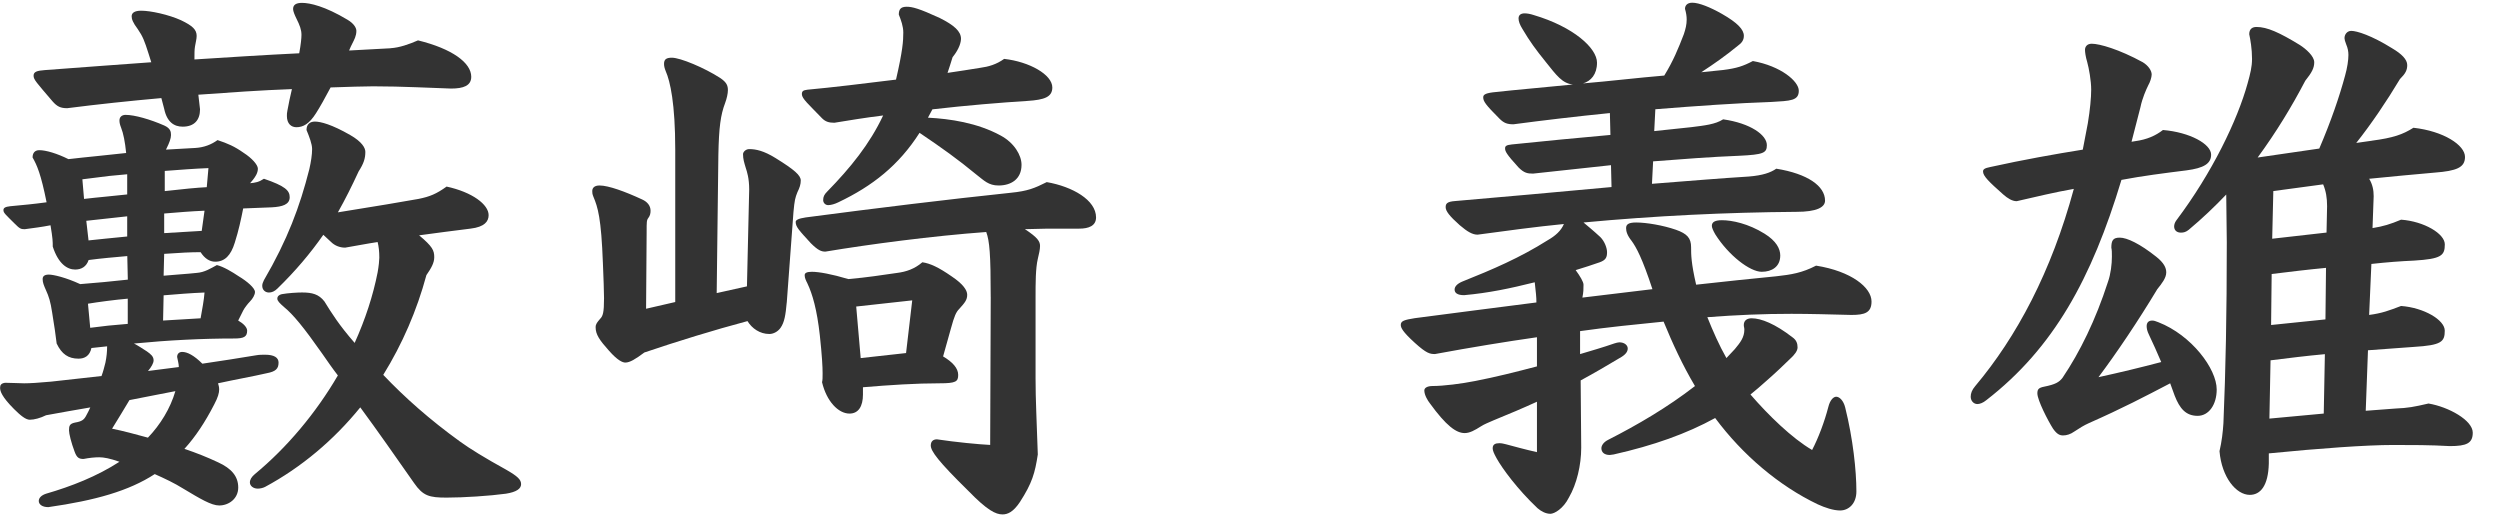
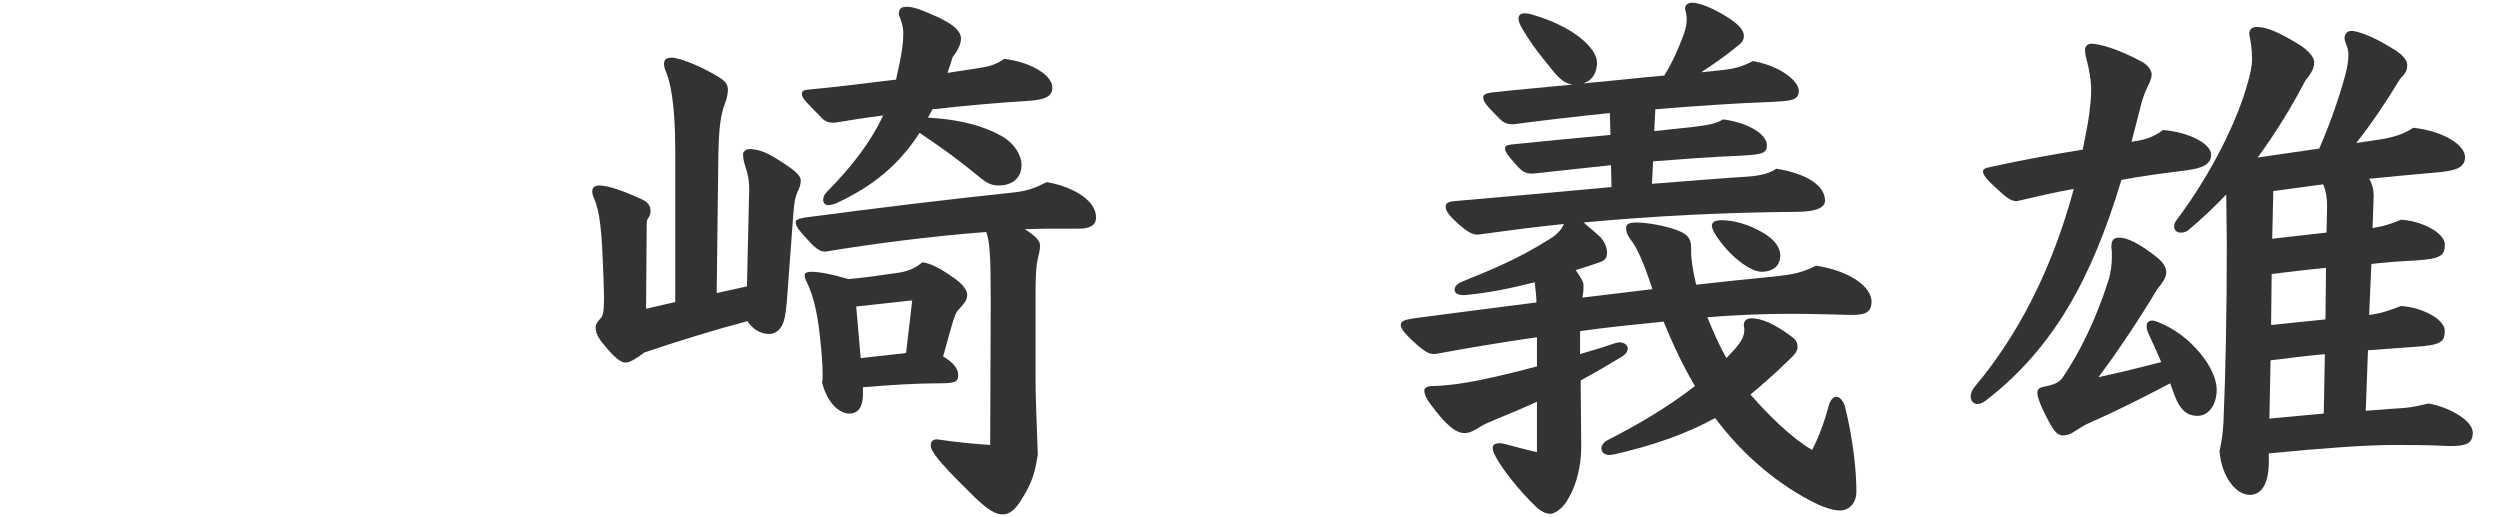
<svg xmlns="http://www.w3.org/2000/svg" id="_レイヤー_1" data-name="レイヤー_1" version="1.1" viewBox="0 0 116 24">
  <defs>
    <style>
      .st0 {
        fill: #333;
      }
    </style>
  </defs>
-   <path class="st0" d="M11.597,8.502c.26-.025.416-.052.649-.208.988.338,1.196.546,1.196.858,0,.338-.338.442-.832.468-.442.026-.884.026-1.326.052-.104.521-.208,1.015-.39,1.587-.183.598-.469.884-.91.884-.26,0-.494-.156-.676-.442-.469,0-.937.026-1.69.078l-.026,1.014c.546-.052,1.066-.078,1.534-.13.364-.025.65-.208.937-.364.312.078.702.312,1.014.521.39.234.754.546.754.728,0,.131-.104.312-.233.442-.104.104-.261.312-.312.416l-.234.468c.234.131.416.312.416.469,0,.285-.155.363-.598.363-1.482,0-3.042.078-4.654.234.208.104.391.234.599.364.182.13.312.233.312.416,0,.13-.104.312-.26.494l1.43-.183c0-.156-.052-.312-.078-.468,0-.156.104-.234.234-.234.234,0,.546.156.936.546.885-.13,1.717-.26,2.496-.39.131-.026.312-.026.416-.026.416,0,.624.131.624.364,0,.286-.13.416-.546.494-.676.156-1.43.286-2.262.468.026.078.052.183.052.286,0,.156-.052.364-.233.702-.416.807-.858,1.482-1.379,2.055.547.182,1.066.39,1.561.623.624.286.936.65.936,1.171s-.441.832-.884.832c-.364,0-.884-.312-1.664-.78-.416-.26-.857-.468-1.326-.676-1.195.779-2.756,1.222-4.939,1.533-.286,0-.442-.13-.442-.285,0-.131.104-.261.338-.338,1.17-.339,2.366-.807,3.406-1.482-.442-.156-.729-.208-.937-.208s-.468.026-.728.078c-.208,0-.312-.052-.416-.338-.156-.416-.26-.832-.26-.988,0-.208.025-.312.286-.364.312-.052.416-.13.52-.338.052-.104.13-.234.182-.364-.728.13-1.378.234-2.054.364-.26.13-.546.208-.754.208-.182,0-.416-.182-.729-.494-.571-.572-.649-.832-.649-.988,0-.13.052-.208.233-.233.312,0,.624.025.885.025s.676-.025,1.248-.078c.494-.052,1.378-.155,2.34-.26.078-.208.13-.416.182-.624.053-.26.078-.494.078-.754l-.728.078c-.078.364-.312.494-.599.494-.468,0-.779-.208-1.014-.702-.052-.416-.104-.806-.208-1.43-.078-.521-.156-.754-.286-1.04-.104-.234-.156-.364-.156-.521,0-.104.053-.208.286-.208.208,0,.78.13,1.456.442.676-.053,1.534-.13,2.21-.208l-.025-1.093c-.599.053-1.196.104-1.794.183-.104.312-.339.442-.624.442-.364,0-.78-.261-1.04-1.066,0-.234,0-.364-.104-.988-.39.078-.806.13-1.196.182-.182,0-.233-.025-.468-.26-.416-.416-.52-.494-.52-.624,0-.104.077-.155.312-.182.572-.052,1.118-.104,1.69-.183-.261-1.3-.442-1.716-.65-2.08,0-.207.104-.338.312-.338.312,0,.832.156,1.352.416.884-.104,1.794-.182,2.678-.285-.052-.521-.13-.91-.233-1.171-.052-.13-.078-.233-.078-.338,0-.155.104-.26.286-.26.416,0,1.144.208,1.794.494.286.13.312.286.312.442,0,.155-.077.363-.208.623l-.025.053c.468-.026.91-.053,1.378-.078.39-.026.728-.156,1.014-.364.469.156.78.286,1.223.599.363.233.649.546.649.728,0,.208-.13.39-.233.521l-.13.155ZM18.122,2.237c.416-.026.858-.183,1.274-.364,1.586.39,2.47,1.04,2.47,1.689,0,.416-.363.547-.936.547-.884-.026-2.262-.104-3.614-.104-.468,0-1.144.026-1.976.052-.261.494-.494.91-.677,1.196-.312.494-.598.65-.91.65-.233,0-.441-.156-.441-.521,0-.078,0-.156.025-.26.053-.312.131-.65.208-.988-1.456.053-2.886.156-4.342.26l.078.677c0,.494-.26.806-.806.806-.391,0-.729-.208-.858-.832l-.13-.494c-1.456.13-2.938.286-4.368.469-.312,0-.468-.078-.676-.312-.755-.884-.885-1.014-.885-1.196,0-.182.156-.233.521-.26,1.794-.13,3.432-.26,4.94-.364l-.131-.416c-.182-.572-.26-.779-.493-1.118-.234-.312-.286-.468-.286-.598,0-.156.13-.26.441-.26.442,0,1.274.182,1.847.441.546.261.728.442.728.729,0,.156-.052.312-.078.494-.025.155-.025.312-.025.598,1.611-.104,3.25-.208,4.862-.286.077-.416.104-.702.104-.857,0-.234-.078-.442-.234-.754-.077-.156-.155-.339-.155-.442,0-.208.155-.286.416-.286.363,0,1.065.156,2.105.78.312.182.416.39.416.52,0,.234-.104.416-.182.572-.052.104-.104.208-.156.338l1.924-.104ZM5.902,8.086c-.286.026-.546.052-.832.078-.416.052-.832.104-1.248.156l.078.91c.649-.078,1.325-.13,2.002-.208v-.937ZM5.902,10.037c-.469.052-.962.104-1.898.208l.104.91c.441-.052,1.04-.104,1.794-.182v-.937ZM4.186,15.21c.572-.077,1.066-.13,1.742-.182v-1.17c-.598.052-1.378.156-1.846.234l.104,1.117ZM6.006,18.565c-.26.442-.52.858-.806,1.326.52.104,1.092.26,1.664.416.572-.598,1.04-1.353,1.273-2.158-.52.104-1.092.208-2.132.416ZM7.566,14.873l1.742-.104c.077-.442.155-.832.182-1.196-.65.026-1.274.078-1.898.13l-.025,1.17ZM7.618,10.817c.572-.026,1.17-.078,1.742-.104l.13-.936c-.624.025-1.248.078-1.872.13v.91ZM7.645,8.867c.936-.104,1.456-.156,1.949-.182l.078-.885c-.649.026-1.326.078-2.027.131v.936ZM15.002,10.895c-.598.857-1.3,1.689-2.132,2.496-.13.13-.26.182-.39.182-.183,0-.312-.13-.312-.312,0-.078.026-.156.078-.261,1.092-1.872,1.664-3.405,2.106-5.147.078-.338.13-.677.13-.937,0-.233-.13-.572-.26-.884,0-.286.182-.391.39-.391.26,0,.78.131,1.638.625.547.312.702.598.702.779,0,.312-.078.546-.312.91-.312.676-.624,1.3-.962,1.898,1.768-.286,3.042-.494,3.744-.624.52-.104.832-.234,1.3-.572,1.196.26,1.95.832,1.95,1.326,0,.286-.183.546-.832.624-.832.104-1.639.208-2.393.312.624.521.702.702.702,1.015,0,.26-.13.494-.364.832-.441,1.638-1.117,3.198-2.002,4.628.988,1.04,2.158,2.08,3.562,3.094.468.339,1.144.755,2.132,1.301.546.312.702.468.702.676s-.208.364-.702.442c-.754.104-1.976.182-2.756.182-.806,0-1.092-.078-1.508-.676-.858-1.223-1.69-2.418-2.496-3.511-1.223,1.509-2.73,2.782-4.421,3.692-.104.052-.233.078-.338.078-.208,0-.363-.13-.363-.286,0-.13.077-.26.233-.39,1.482-1.223,2.834-2.834,3.849-4.576-.261-.338-.494-.677-.729-1.015-.857-1.222-1.352-1.819-1.768-2.158-.208-.182-.312-.286-.312-.39s.078-.182.208-.208c.286-.052.729-.078.937-.078.468,0,.779.078,1.04.416.338.546.676,1.092,1.403,1.924.494-1.092.858-2.21,1.066-3.275.052-.286.078-.572.078-.677,0-.285-.026-.52-.078-.728-.52.078-1.04.182-1.508.26-.26,0-.494-.104-.65-.26l-.364-.338Z" />
  <path class="st0" d="M36.504,14.041c-.052.572-.104.91-.286,1.17-.13.183-.338.286-.52.286-.442,0-.807-.26-1.015-.598-1.56.416-3.25.937-4.784,1.456-.416.312-.676.468-.884.468-.13,0-.364-.104-.754-.546-.442-.494-.624-.754-.624-1.092,0-.156.078-.234.208-.391.13-.13.182-.285.182-.962,0-.363-.025-.884-.052-1.611-.078-2.106-.234-2.601-.442-3.095-.052-.13-.052-.182-.052-.26,0-.13.078-.26.338-.26.416,0,1.196.286,1.977.649.233.104.39.286.39.521,0,.13-.025.234-.104.338s-.078.182-.078.65l-.026,3.562,1.353-.312v-7.072c0-2.133-.234-3.172-.442-3.641-.052-.13-.078-.233-.078-.338,0-.208.104-.286.364-.286.39,0,1.508.468,2.236.937.312.208.363.363.363.572,0,.155-.052.39-.13.598-.208.546-.286,1.118-.312,2.392l-.078,6.423,1.404-.312.104-4.498c0-.52-.104-.832-.156-.988-.077-.26-.13-.416-.13-.649,0-.104.13-.234.286-.234.312,0,.676.078,1.223.416.884.546,1.17.806,1.17,1.04,0,.182-.053.338-.156.546-.104.261-.13.364-.182.91l-.312,4.212ZM45.969,13.781c0-1.976-.053-2.6-.208-3.016-2.496.182-5.435.571-7.463.91-.182,0-.338-.053-.676-.391-.546-.598-.702-.754-.702-.988,0-.078.104-.155.468-.208,3.354-.441,6.553-.832,9.517-1.144.78-.078,1.092-.208,1.664-.494,1.196.208,2.288.832,2.288,1.638,0,.391-.338.521-.78.521h-1.456l-1.065.025c.598.391.702.572.702.78,0,.156-.053.391-.104.599-.104.441-.104,1.117-.104,1.819v3.719c0,1.014.052,1.924.104,3.536-.13.857-.26,1.326-.832,2.21-.312.468-.572.572-.806.572-.312,0-.702-.183-1.586-1.093-1.404-1.378-1.742-1.846-1.742-2.105,0-.208.13-.286.286-.286.857.13,1.924.233,2.47.26l.026-6.864ZM43.057,5.46c1.014.052,2.288.234,3.38.832.624.338.962.91.962,1.353,0,.676-.494.962-1.066.962-.468,0-.676-.234-1.014-.494-.884-.729-1.612-1.248-2.652-1.95-.962,1.508-2.184,2.47-3.77,3.224-.156.078-.339.131-.469.131s-.233-.104-.233-.234c0-.156.052-.26.182-.39,1.092-1.118,1.977-2.21,2.601-3.536-.858.104-1.612.233-2.263.338-.26,0-.416-.053-.572-.208-.624-.65-.936-.91-.936-1.118,0-.156.078-.182.26-.208,1.145-.104,2.626-.286,4.108-.468.312-1.353.338-1.795.338-2.185,0-.286-.104-.572-.208-.832,0-.233.078-.364.364-.364.26,0,.572.078,1.534.521.676.338.987.624.987.962,0,.13-.052.442-.39.858-.078.26-.156.493-.234.728.521-.078,1.04-.156,1.509-.234.39-.052.754-.155,1.118-.416,1.17.131,2.235.729,2.235,1.326,0,.442-.363.572-1.144.624-1.248.078-2.834.208-4.42.391l-.208.39ZM43.758,16.537c.442.261.702.547.702.858s-.104.39-.857.39c-1.093,0-2.314.078-3.562.183v.338c0,.546-.208.884-.624.884-.52,0-1.066-.572-1.274-1.456.026-.104.026-.208.026-.416,0-.286-.026-.806-.13-1.768-.13-1.171-.338-1.898-.572-2.393-.078-.156-.13-.26-.13-.39,0-.104.104-.156.338-.156.312,0,.91.104,1.69.338.884-.078,1.534-.182,2.262-.286.416-.052.807-.182,1.17-.494.364.053.754.234,1.353.65.546.364.728.65.728.858,0,.233-.104.363-.363.649-.156.156-.234.338-.391.91l-.364,1.3ZM42.328,13.937l-2.6.286.208,2.392,2.105-.233.286-2.444Z" />
  <path class="st0" d="M76.647,8.529c1.664-.13,3.225-.26,4.499-.338.649-.053,1.014-.183,1.273-.364,1.456.234,2.263.806,2.263,1.482,0,.312-.391.52-1.326.52-3.276.026-6.553.183-9.881.494.183.156.442.364.78.676.208.208.312.521.312.702,0,.234-.052.364-.338.468-.363.13-.702.234-1.118.364.208.286.364.546.364.676,0,.208,0,.338-.052.599,1.092-.13,2.158-.261,3.25-.391-.468-1.43-.754-1.95-.962-2.235-.208-.261-.26-.442-.26-.599,0-.182.13-.26.468-.26.468,0,1.248.13,1.846.338.521.183.702.39.702.806,0,.339,0,.729.234,1.742,1.378-.155,2.652-.285,3.718-.39.702-.078,1.196-.156,1.847-.494,1.638.26,2.573,1.015,2.573,1.664,0,.521-.312.624-.936.624-.988-.025-1.924-.052-2.782-.052-1.3,0-2.522.052-3.9.156.261.649.546,1.3.885,1.897l.39-.416c.26-.312.442-.546.442-.91,0-.078-.026-.13-.026-.208,0-.233.182-.312.364-.312.441,0,1.092.26,1.897.884.183.13.234.286.234.468,0,.156-.13.338-.364.547-.182.182-.728.701-1.092,1.014-.234.208-.468.416-.729.624.832.962,1.925,2.028,2.86,2.574.286-.546.572-1.3.754-2.002.078-.312.234-.469.364-.469.156,0,.338.183.416.494.364,1.456.521,2.938.521,3.9,0,.572-.364.884-.755.884-.312,0-.701-.13-1.04-.286-1.794-.857-3.483-2.288-4.758-4.004-1.326.729-2.86,1.274-4.706,1.69l-.182.025c-.261,0-.391-.13-.391-.312,0-.13.104-.286.312-.39,1.378-.702,2.756-1.509,4.03-2.496-.572-.963-1.04-1.977-1.456-2.99-1.301.13-2.601.26-3.875.441v1.066c.521-.156,1.066-.312,1.587-.494.077-.026.182-.052.233-.052.234,0,.391.13.391.286,0,.13-.078.26-.286.39-.65.39-1.274.754-1.898,1.092l.026,3.12c0,.807-.208,1.69-.572,2.314-.26.52-.676.754-.858.754-.208,0-.416-.104-.598-.26-.937-.885-1.638-1.847-1.898-2.314-.13-.234-.182-.364-.182-.468,0-.183.13-.234.312-.234.104,0,.208.026.312.052.39.104.858.234,1.43.364v-2.34c-.624.286-1.3.572-2.002.858-.233.104-.441.182-.598.285-.286.183-.521.312-.754.312-.391,0-.858-.338-1.612-1.378-.104-.13-.26-.39-.26-.599,0-.13.155-.207.39-.207.494,0,1.326-.104,1.977-.234.936-.182,1.872-.416,2.859-.676v-1.353c-1.456.208-3.042.468-4.731.78-.234,0-.391-.026-.937-.521-.572-.52-.65-.702-.65-.832,0-.182.156-.233.65-.312,1.846-.234,3.744-.494,5.643-.729,0-.26-.026-.468-.078-.936-1.145.286-2.132.494-3.276.598-.312,0-.442-.104-.442-.26,0-.13.104-.26.339-.364,1.43-.571,2.704-1.118,3.978-1.924.364-.208.624-.442.754-.754-1.326.13-2.651.312-4.004.494-.234,0-.468-.13-.832-.442-.468-.416-.65-.65-.65-.832,0-.156.053-.26.442-.286,2.132-.182,4.732-.416,7.254-.649l-.025-1.015c-1.196.13-2.418.261-3.614.391-.26,0-.416-.026-.676-.286-.572-.624-.624-.754-.624-.885,0-.104.052-.155.312-.182,1.508-.156,3.12-.312,4.576-.441l-.025-1.015c-1.561.156-3.095.338-4.473.521-.286,0-.442-.053-.65-.261-.649-.649-.754-.806-.754-.987,0-.104.053-.183.442-.234,1.17-.13,2.444-.234,3.718-.364-.494-.052-.754-.416-1.273-1.065-.442-.547-.729-.937-1.066-1.509-.13-.208-.182-.363-.182-.493,0-.156.104-.234.286-.234.104,0,.26.025.416.078,1.846.546,2.938,1.534,2.938,2.21,0,.546-.286.858-.649.962,1.248-.104,2.521-.26,3.77-.364.416-.676.65-1.248.91-1.924.078-.234.13-.442.13-.676,0-.156-.025-.312-.078-.494,0-.156.104-.286.338-.286.312,0,.832.208,1.379.52.728.416,1.014.729,1.014,1.015,0,.208-.104.338-.286.468-.572.468-1.092.832-1.69,1.223l1.015-.104c.624-.078.936-.182,1.378-.416,1.3.234,2.132.937,2.132,1.378,0,.468-.39.468-1.273.521-1.561.052-3.433.182-5.383.338l-.052,1.014,1.716-.182c.624-.078,1.118-.13,1.482-.364,1.273.182,2.028.729,2.028,1.196,0,.364-.156.441-1.274.494-1.326.052-2.652.155-4.004.26l-.053,1.04ZM81.744,12.611c-.546,0-1.534-.754-2.158-1.742-.104-.182-.156-.312-.156-.39,0-.183.156-.261.469-.261.468,0,1.222.156,1.976.625.546.338.729.701.729,1.014,0,.52-.391.754-.858.754Z" />
  <path class="st0" d="M99.06,6.552c.572-.078.963-.26,1.301-.52,1.248.104,2.235.65,2.235,1.144,0,.416-.338.624-1.144.729-1.04.13-2.054.26-3.017.442-1.378,4.576-3.146,7.8-6.266,10.218-.156.13-.312.183-.416.183-.183,0-.312-.156-.312-.339,0-.155.053-.312.208-.493,1.925-2.289,3.536-5.305,4.576-9.152-.884.155-1.742.363-2.651.571-.208,0-.416-.13-.624-.312-.677-.599-.937-.858-.937-1.066,0-.104.078-.156.338-.208,1.534-.338,2.99-.598,4.29-.806.078-.391.156-.807.234-1.223.104-.624.156-1.195.156-1.56,0-.416-.104-.988-.183-1.274-.078-.26-.104-.468-.104-.572,0-.155.104-.285.312-.285.364,0,1.274.26,2.366.857.26.156.416.391.416.572,0,.13-.078.364-.156.494-.104.208-.285.624-.363,1.014l-.416,1.612.155-.026ZM100.698,17.785c-1.196.624-2.185,1.145-3.771,1.847-.233.104-.441.233-.676.39-.182.13-.364.182-.521.182-.155,0-.285-.052-.468-.312-.233-.364-.728-1.326-.728-1.638,0-.183.052-.261.312-.312.521-.104.702-.208.858-.416.806-1.196,1.534-2.678,2.105-4.446.131-.364.183-.832.183-1.17,0-.182,0-.312-.026-.416,0-.338.078-.468.391-.468.338,0,.936.286,1.689.884.364.286.468.521.468.729,0,.26-.208.52-.416.779-.909,1.509-1.872,2.938-2.729,4.083,1.065-.234,1.924-.442,2.912-.702-.183-.442-.391-.885-.572-1.274-.078-.156-.104-.286-.104-.39,0-.156.077-.261.26-.261.078,0,.156.026.286.078,1.534.599,2.704,2.158,2.704,3.12,0,.702-.364,1.223-.885,1.223-.546,0-.832-.339-1.065-.937l-.208-.572ZM110.059,6.527c.988-.13,1.43-.286,1.924-.599,1.404.156,2.393.807,2.393,1.353,0,.494-.391.65-1.404.728-.937.078-1.977.183-3.042.286.155.26.208.521.208.807l-.053,1.481c.494-.078.832-.182,1.326-.39,1.066.078,2.028.65,2.028,1.144,0,.521-.156.677-1.43.755-.599.025-1.274.077-1.977.155l-.104,2.366c.598-.078.936-.208,1.481-.416,1.066.078,2.028.65,2.028,1.145,0,.52-.156.676-1.43.754-.65.052-1.378.104-2.133.156l-.104,2.808,1.378-.104c.598-.025.858-.077,1.534-.233.936.156,2.054.78,2.054,1.352,0,.494-.286.624-1.065.624-.91-.052-1.742-.052-2.626-.052-1.248,0-3.406.156-5.772.39v.469c-.026,1.04-.391,1.456-.884,1.456-.624,0-1.301-.807-1.404-2.028.104-.442.156-.884.182-1.3.104-2.471.156-5.019.156-8.398l-.026-2.21c-.52.546-1.118,1.118-1.742,1.638-.13.104-.233.13-.363.13-.183,0-.312-.104-.312-.286,0-.077.026-.182.104-.286,1.664-2.21,2.834-4.653,3.302-6.344.13-.468.208-.78.208-1.145,0-.468-.078-.909-.13-1.144,0-.234.13-.338.338-.338.494,0,1.066.26,2.002.832.286.182.676.52.676.806,0,.26-.104.469-.416.858-.624,1.196-1.352,2.392-2.21,3.562l2.86-.416c.546-1.273.937-2.418,1.196-3.38.104-.364.156-.728.156-.962,0-.156-.026-.312-.104-.494-.052-.13-.078-.233-.078-.286,0-.182.13-.338.312-.338.26,0,.936.208,1.897.807.442.26.702.52.702.779,0,.234-.078.391-.338.65-.624,1.04-1.326,2.08-2.028,2.964l.729-.104ZM107.874,16.433c-.857.078-1.689.182-2.521.286l-.053,2.704c.832-.078,1.69-.156,2.522-.234l.052-2.756ZM107.927,12.429c-.832.078-1.69.182-2.522.285l-.026,2.366,2.522-.26.026-2.392ZM105.482,8.867l-.052,2.21,2.521-.286.026-1.222c0-.39-.052-.702-.183-1.015l-2.313.312Z" />
</svg>